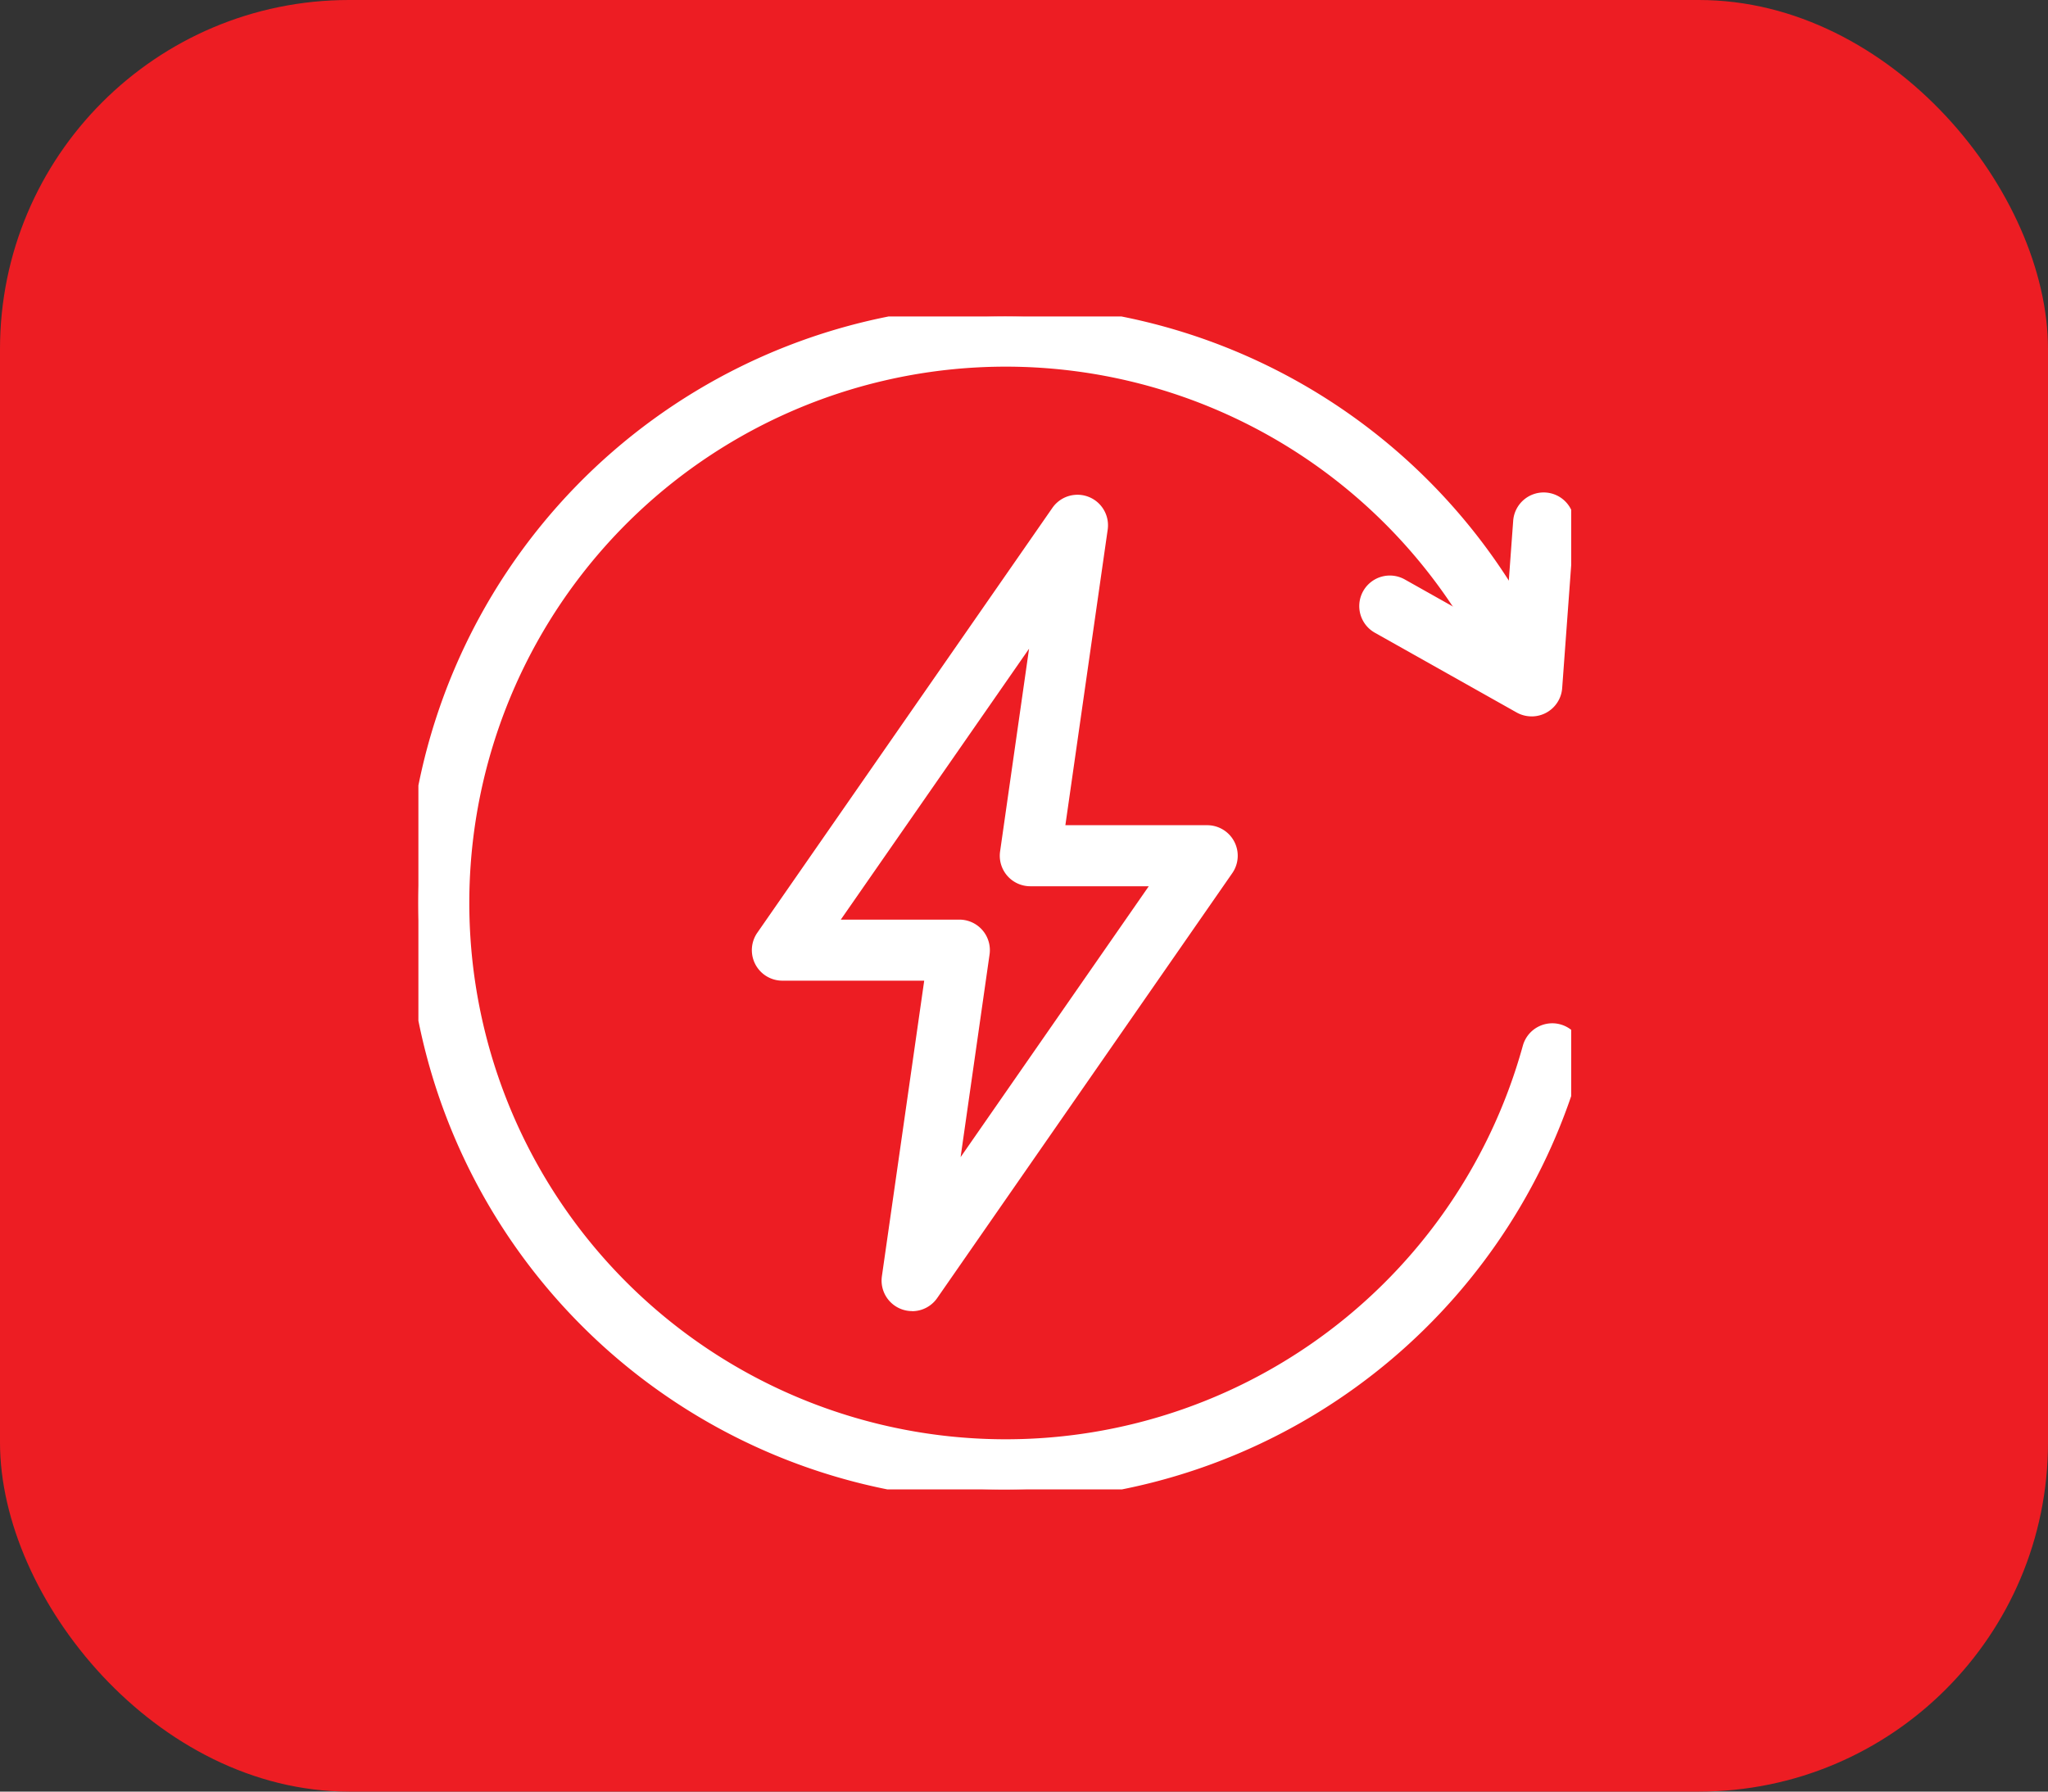
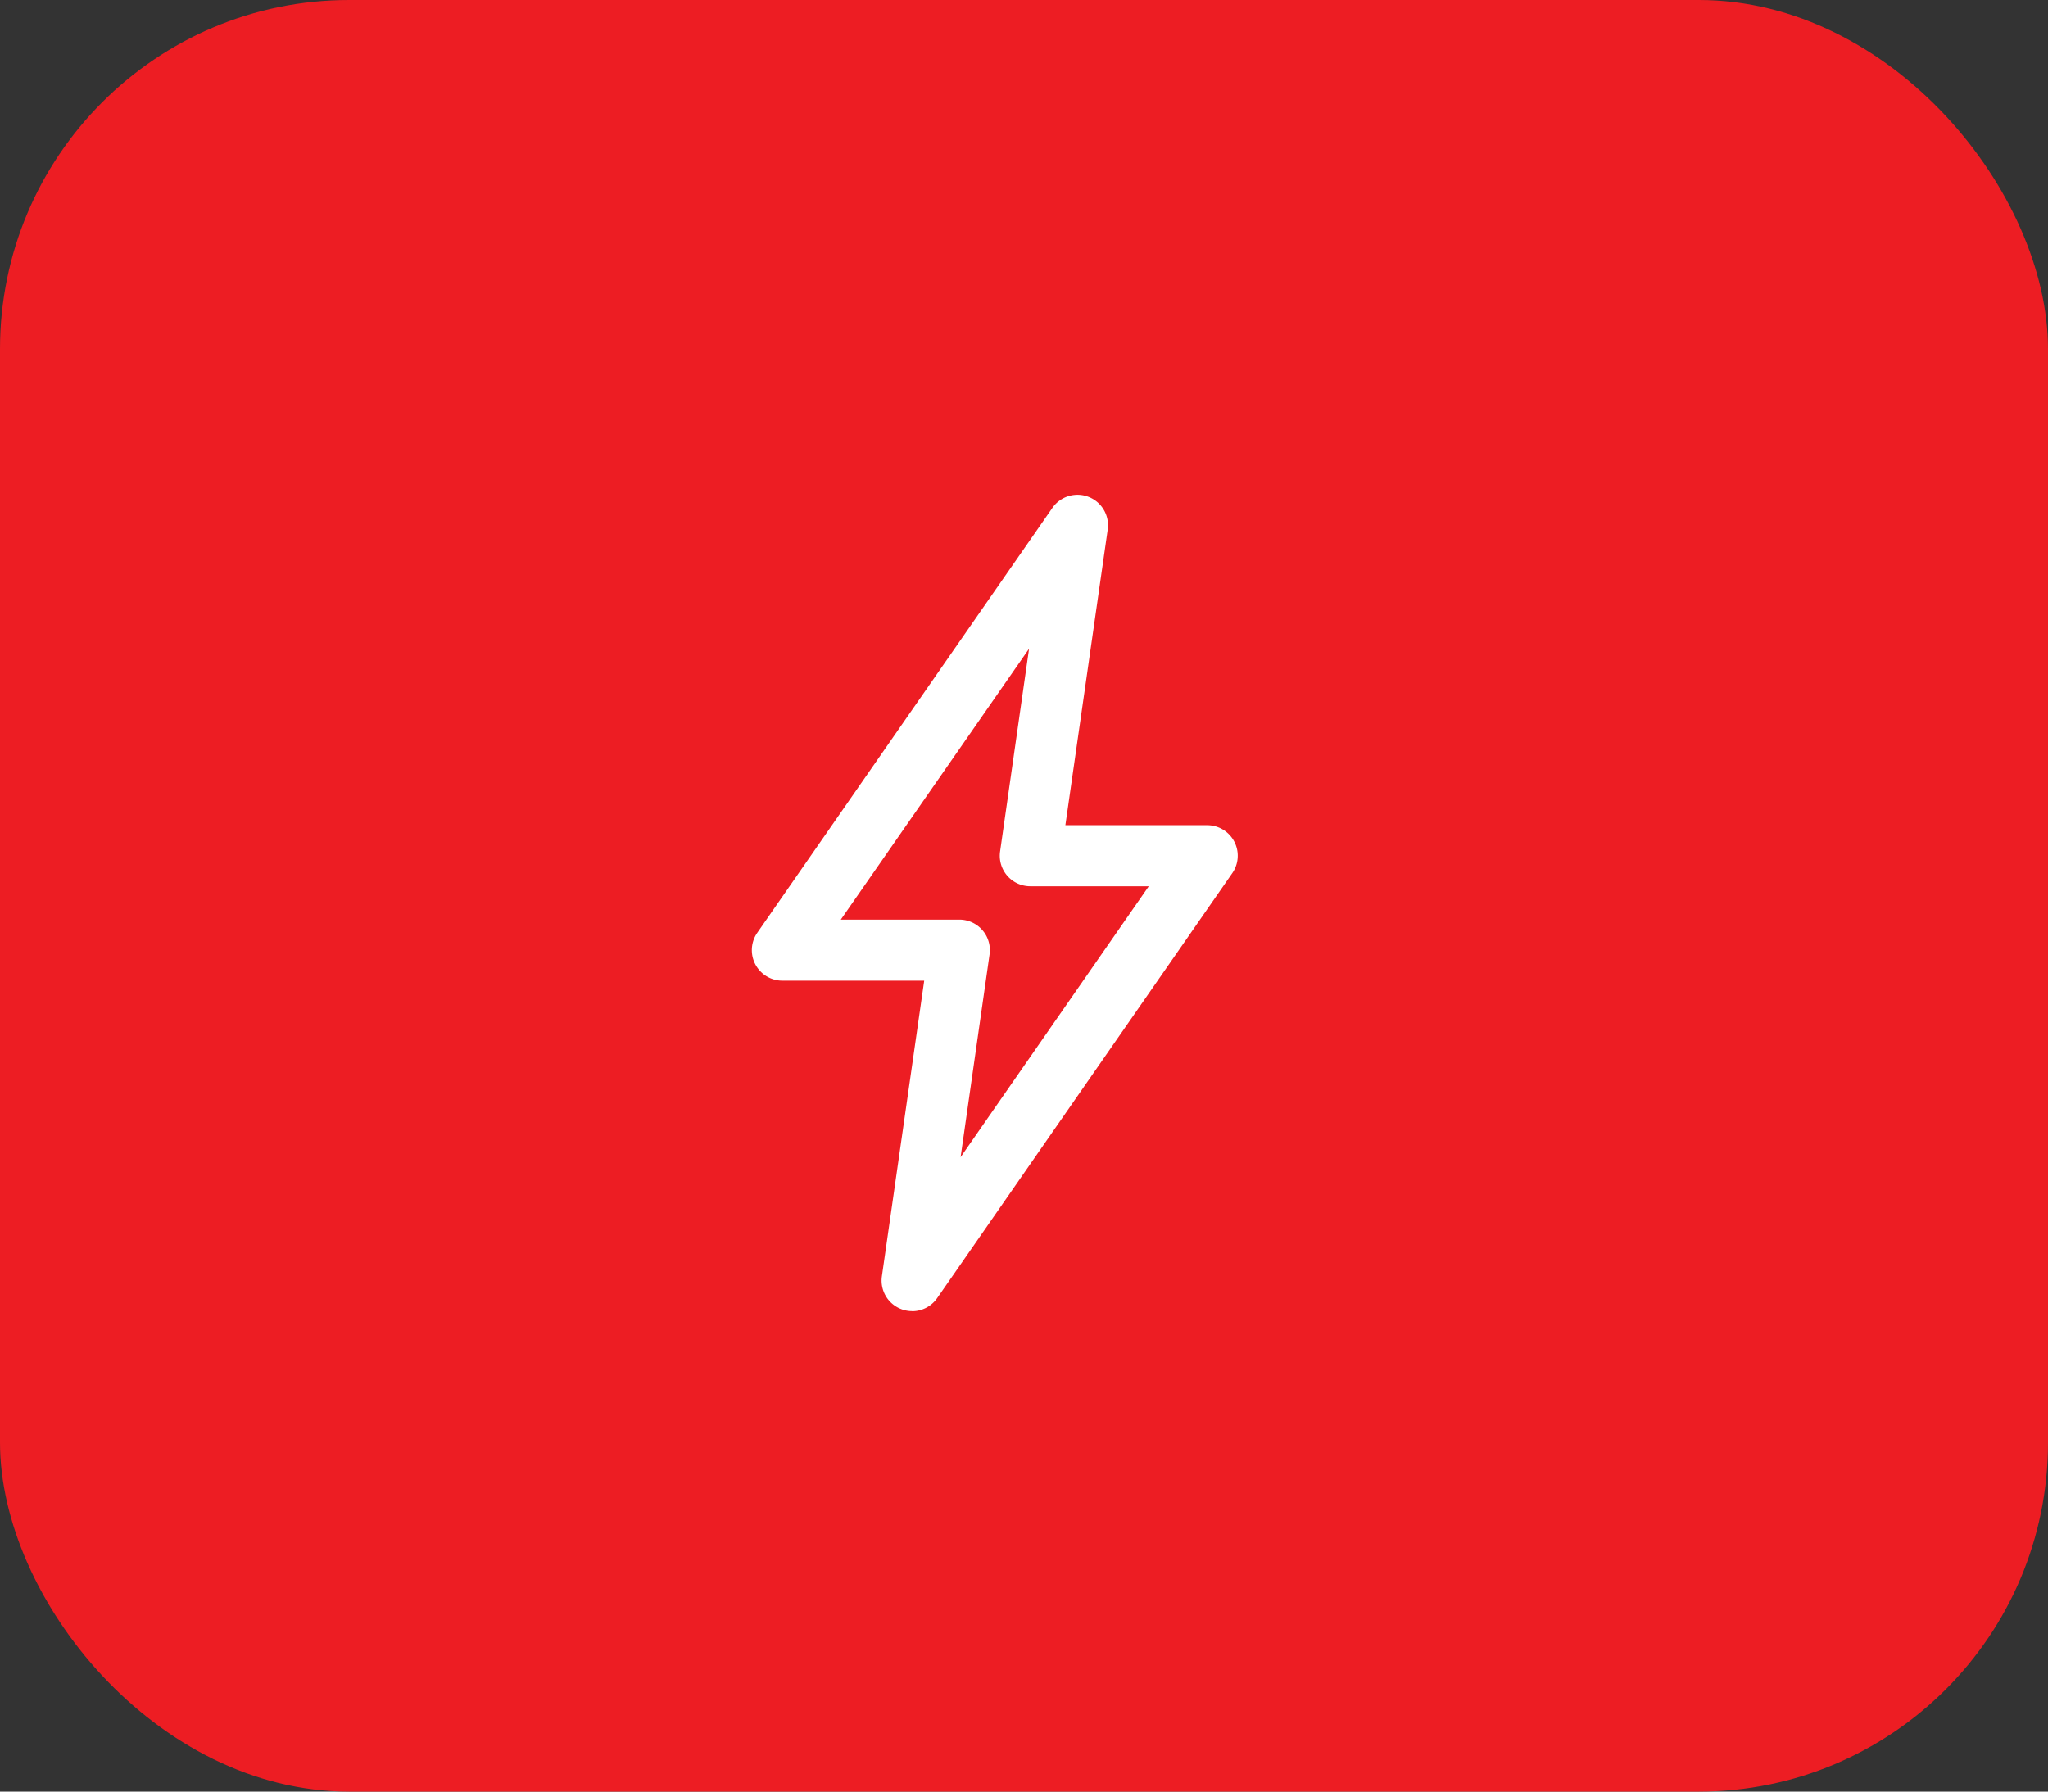
<svg xmlns="http://www.w3.org/2000/svg" width="88" height="77" viewBox="0 0 88 77">
  <rect x="0" y="0" width="88" height="77" fill="#333333" stroke="none" />
  <defs>
    <clipPath id="clip-path">
      <rect id="Rectangle_1773" data-name="Rectangle 1773" width="49.535" height="50.41" fill="#fff" stroke="#fff" stroke-width="1" />
    </clipPath>
  </defs>
  <g id="Group_151" data-name="Group 151" transform="translate(-176 -4340)">
    <rect id="Rectangle_1734" data-name="Rectangle 1734" width="88" height="77" rx="15" transform="translate(176 4340)" fill="#ed1d23" />
    <g id="Group_131" data-name="Group 131" transform="translate(193.978 4353.602)">
      <g id="Group_131-2" data-name="Group 131" clip-path="url(#clip-path)">
        <path id="Path_152" data-name="Path 152" d="M77.337,73.145a.8.8,0,0,1-.3-.056.812.812,0,0,1-.507-.872l1.9-13.273h-6.67a.812.812,0,0,1-.668-1.275L83.77,39.411a.812.812,0,0,1,1.472.578l-1.9,13.273h6.67a.812.812,0,0,1,.668,1.275L78,72.8a.81.81,0,0,1-.668.349M73.313,57.32h6.053a.811.811,0,0,1,.8.928l-1.543,10.8,9.835-14.162H82.409a.811.811,0,0,1-.8-.928l1.543-10.8Z" transform="translate(-56.119 -30.898)" fill="#fff" stroke="#fff" stroke-width="1" />
-         <path id="Path_153" data-name="Path 153" d="M25.158,50.411A25.2,25.2,0,0,1,5.664,9.292a25.21,25.21,0,0,1,42.794,6.184.813.813,0,0,1-1.5.627,23.55,23.55,0,1,0,.981,15.372.813.813,0,0,1,1.568.431A25.228,25.228,0,0,1,27.769,50.277a25.527,25.527,0,0,1-2.612.134" transform="translate(-0.001 0)" fill="#fff" stroke="#fff" stroke-width="1" />
-         <path id="Path_154" data-name="Path 154" d="M202.769,47.281a.807.807,0,0,1-.4-.1l-6.1-3.432a.813.813,0,1,1,.8-1.416l4.979,2.8.419-5.7a.813.813,0,1,1,1.621.119l-.512,6.977a.813.813,0,0,1-.811.753" transform="translate(-154.928 -30.594)" fill="#fff" stroke="#fff" stroke-width="1" />
      </g>
    </g>
  </g>
</svg>